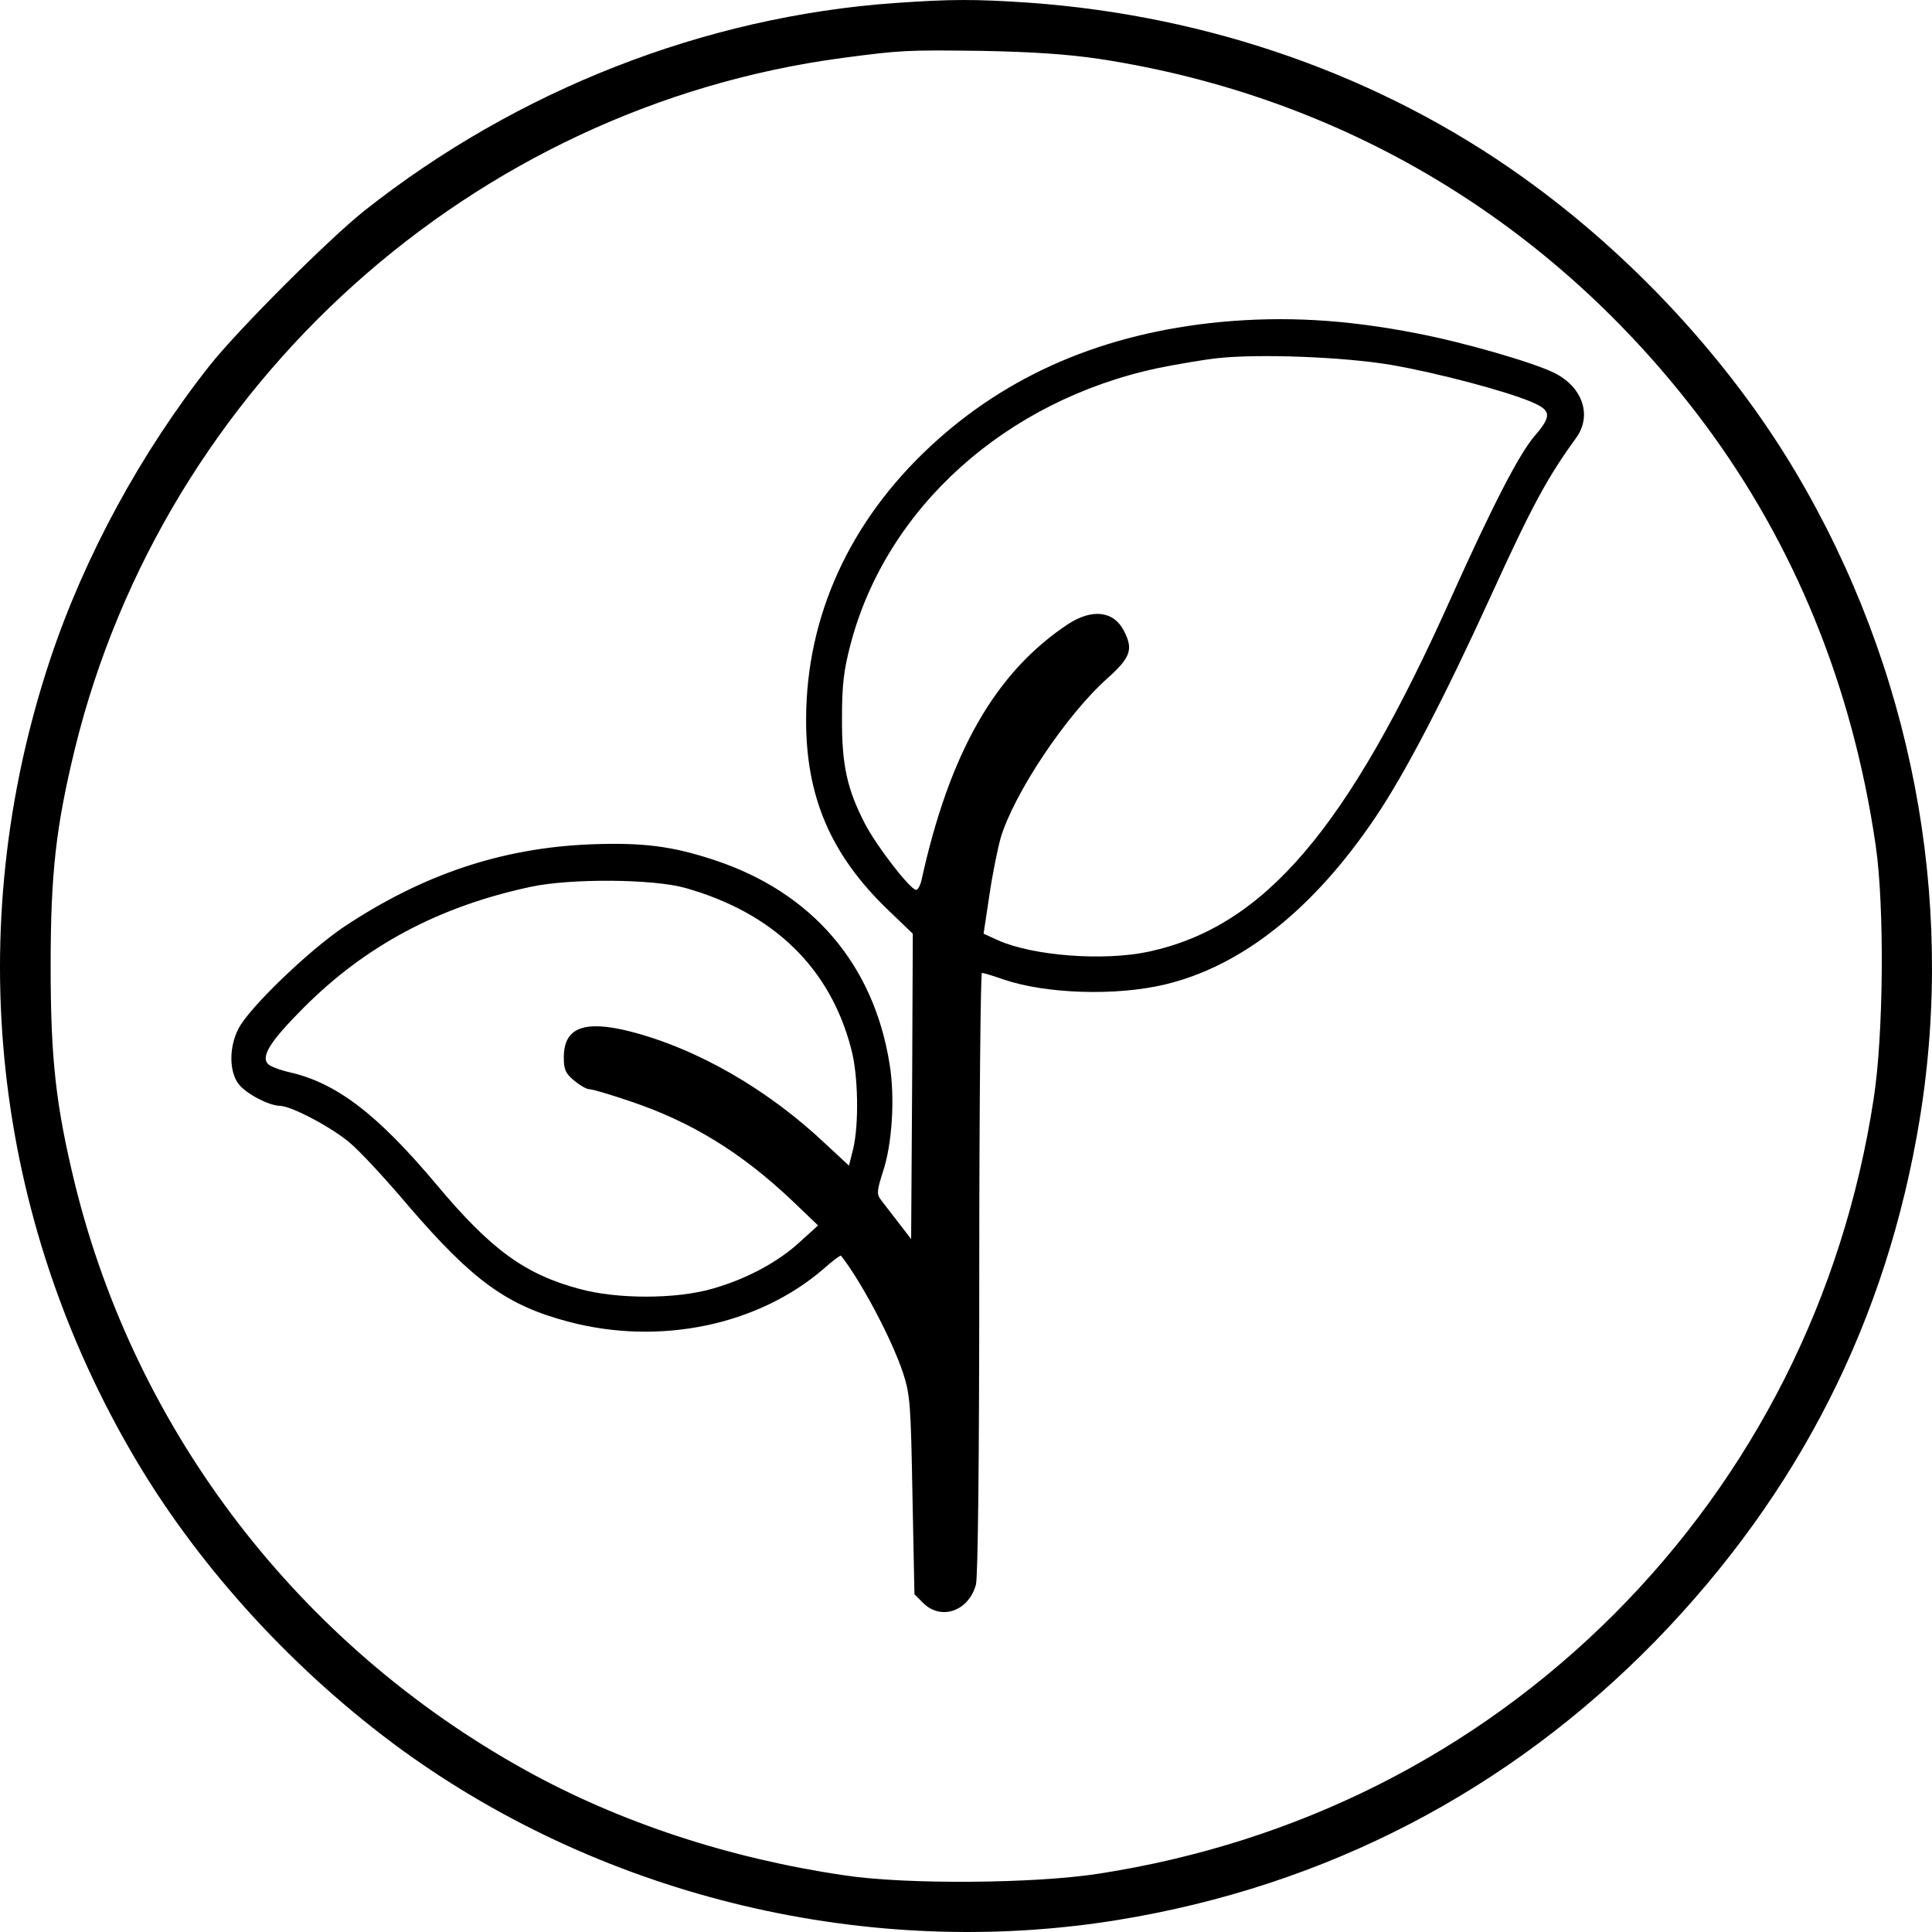
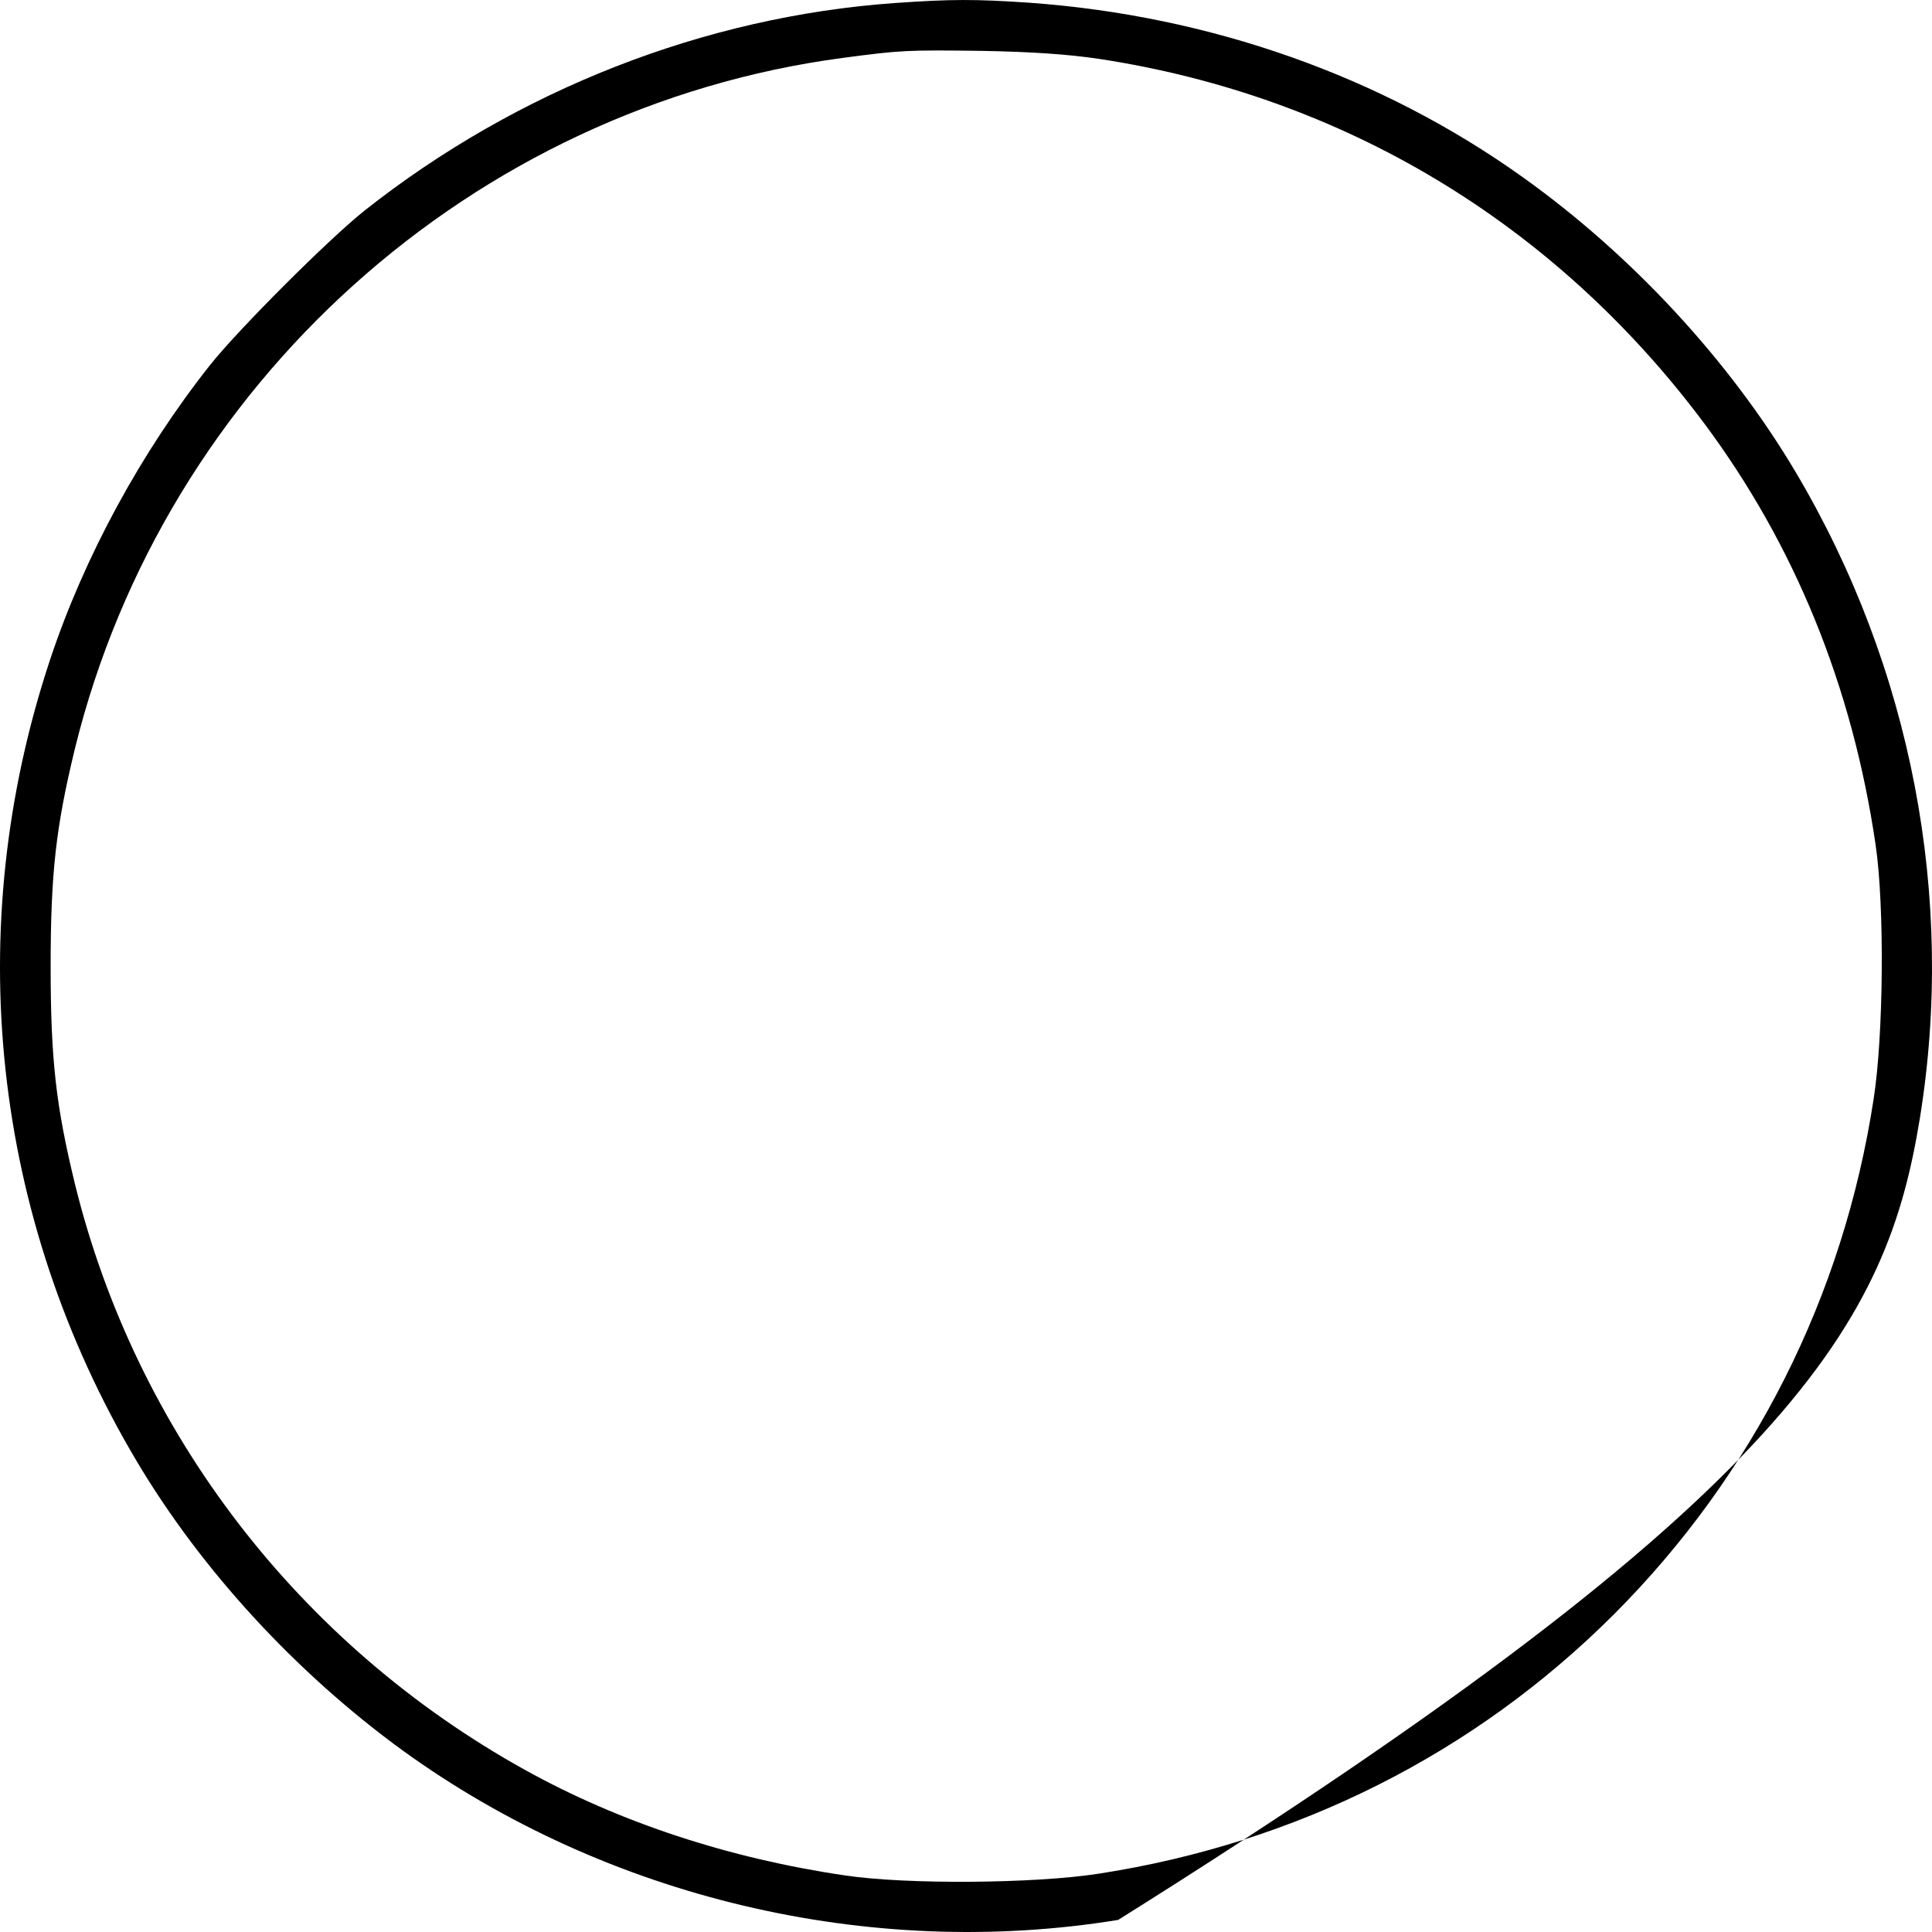
<svg xmlns="http://www.w3.org/2000/svg" fill="none" viewBox="0 0 80 80" height="80" width="80">
-   <path fill="black" d="M37.04 0.126C29.154 0.69 21.406 3.73 15.089 8.725C13.589 9.922 9.901 13.609 8.703 15.109C5.841 18.727 3.501 23.034 2.084 27.285C-1.632 38.443 -0.339 50.399 5.648 60.484C8.345 65.025 12.268 69.276 16.672 72.482C25.108 78.591 36.008 81.177 46.302 79.499C54.917 78.095 62.5 74.147 68.569 67.928C74.501 61.819 78.134 54.651 79.496 46.313C80.983 37.164 79.153 27.629 74.349 19.539C71.611 14.93 67.565 10.555 63.051 7.335C57.202 3.152 50.1 0.648 42.614 0.112C40.37 -0.039 39.407 -0.039 37.04 0.126ZM45.504 2.437C55.619 3.978 64.358 9.234 70.537 17.489C74.308 22.538 76.703 28.413 77.666 34.99C78.038 37.521 77.996 42.86 77.584 45.501C76.331 53.688 72.602 61.062 66.835 66.841C61.055 72.62 53.692 76.32 45.49 77.586C42.847 77.999 37.508 78.04 34.975 77.655C30.2 76.953 25.672 75.468 21.75 73.294C12.392 68.107 5.634 59.315 3.102 49.023C2.318 45.79 2.097 43.892 2.097 40.012C2.097 36.132 2.318 34.233 3.102 31C6.818 15.893 19.576 4.432 34.907 2.396C37.315 2.079 37.508 2.066 40.687 2.107C42.765 2.148 44.196 2.244 45.504 2.437Z" />
-   <path fill="black" d="M50.527 13.334C45.71 13.802 41.719 15.508 38.526 18.48C35.182 21.589 33.393 25.51 33.379 29.762C33.365 32.981 34.397 35.389 36.751 37.659L37.797 38.663L37.769 44.992L37.728 51.307L37.177 50.592C36.875 50.207 36.544 49.767 36.448 49.643C36.297 49.436 36.324 49.257 36.558 48.528C36.943 47.386 37.067 45.446 36.833 44.043C36.173 39.929 33.627 36.957 29.608 35.623C27.833 35.031 26.608 34.88 24.447 34.962C20.773 35.114 17.525 36.201 14.249 38.374C12.777 39.365 10.313 41.731 9.873 42.598C9.474 43.369 9.488 44.387 9.887 44.896C10.203 45.295 11.125 45.776 11.579 45.79C12.061 45.79 13.74 46.685 14.483 47.318C14.883 47.648 15.983 48.831 16.933 49.959C19.589 53.041 20.993 54.059 23.553 54.733C27.31 55.724 31.384 54.885 34.095 52.546C34.466 52.215 34.797 51.968 34.824 51.995C35.65 53.041 36.93 55.449 37.398 56.866C37.687 57.76 37.714 58.145 37.783 61.915L37.865 66.015L38.223 66.373C38.967 67.116 40.109 66.717 40.411 65.616C40.494 65.3 40.549 60.498 40.549 52.697C40.549 45.873 40.604 40.287 40.659 40.287C40.728 40.287 41.141 40.411 41.568 40.562C43.315 41.154 46.192 41.25 48.228 40.768C51.408 40.012 54.38 37.659 56.94 33.862C58.165 32.059 59.803 28.909 61.743 24.657C63.436 20.942 64.083 19.759 65.252 18.149C65.941 17.214 65.541 16.03 64.358 15.439C63.463 14.999 60.601 14.173 58.66 13.802C55.701 13.224 53.197 13.086 50.527 13.334ZM57.601 15.109C59.514 15.439 62.362 16.196 63.395 16.636C64.248 16.994 64.262 17.214 63.546 18.053C62.913 18.782 61.812 20.915 60.092 24.74C55.784 34.371 52.343 38.374 47.568 39.406C45.71 39.805 42.792 39.585 41.334 38.938L40.728 38.663L40.962 37.109C41.086 36.242 41.306 35.169 41.43 34.715C41.967 32.885 44.141 29.61 45.861 28.083C46.825 27.216 46.935 26.886 46.536 26.116C46.109 25.29 45.215 25.194 44.21 25.854C41.21 27.849 39.31 31.179 38.154 36.462C38.099 36.682 38.003 36.847 37.934 36.847C37.7 36.847 36.31 35.059 35.815 34.109C35.072 32.665 34.852 31.674 34.865 29.693C34.865 28.317 34.948 27.712 35.223 26.666C36.709 21.025 41.636 16.595 47.926 15.246C48.669 15.095 49.784 14.902 50.389 14.834C52.109 14.641 55.646 14.778 57.601 15.109ZM28.369 36.765C32.03 37.797 34.384 40.081 35.251 43.451C35.54 44.525 35.567 46.547 35.333 47.551L35.154 48.267L34.205 47.386C31.783 45.089 28.837 43.41 26.085 42.708C24.172 42.227 23.346 42.557 23.346 43.782C23.346 44.291 23.415 44.442 23.773 44.745C24.007 44.937 24.282 45.102 24.406 45.102C24.53 45.102 25.273 45.322 26.085 45.598C28.631 46.451 30.723 47.73 32.883 49.794L33.874 50.743L33.131 51.417C32.209 52.271 30.888 52.972 29.471 53.371C27.97 53.798 25.548 53.798 23.993 53.371C21.736 52.766 20.332 51.748 18.075 49.051C15.626 46.134 13.933 44.841 11.992 44.401C11.579 44.304 11.167 44.153 11.084 44.043C10.809 43.727 11.208 43.094 12.57 41.731C15.13 39.159 18.172 37.535 21.97 36.723C23.622 36.366 27.035 36.393 28.369 36.765Z" />
+   <path fill="black" d="M37.04 0.126C29.154 0.69 21.406 3.73 15.089 8.725C13.589 9.922 9.901 13.609 8.703 15.109C5.841 18.727 3.501 23.034 2.084 27.285C-1.632 38.443 -0.339 50.399 5.648 60.484C8.345 65.025 12.268 69.276 16.672 72.482C25.108 78.591 36.008 81.177 46.302 79.499C74.501 61.819 78.134 54.651 79.496 46.313C80.983 37.164 79.153 27.629 74.349 19.539C71.611 14.93 67.565 10.555 63.051 7.335C57.202 3.152 50.1 0.648 42.614 0.112C40.37 -0.039 39.407 -0.039 37.04 0.126ZM45.504 2.437C55.619 3.978 64.358 9.234 70.537 17.489C74.308 22.538 76.703 28.413 77.666 34.99C78.038 37.521 77.996 42.86 77.584 45.501C76.331 53.688 72.602 61.062 66.835 66.841C61.055 72.62 53.692 76.32 45.49 77.586C42.847 77.999 37.508 78.04 34.975 77.655C30.2 76.953 25.672 75.468 21.75 73.294C12.392 68.107 5.634 59.315 3.102 49.023C2.318 45.79 2.097 43.892 2.097 40.012C2.097 36.132 2.318 34.233 3.102 31C6.818 15.893 19.576 4.432 34.907 2.396C37.315 2.079 37.508 2.066 40.687 2.107C42.765 2.148 44.196 2.244 45.504 2.437Z" />
</svg>